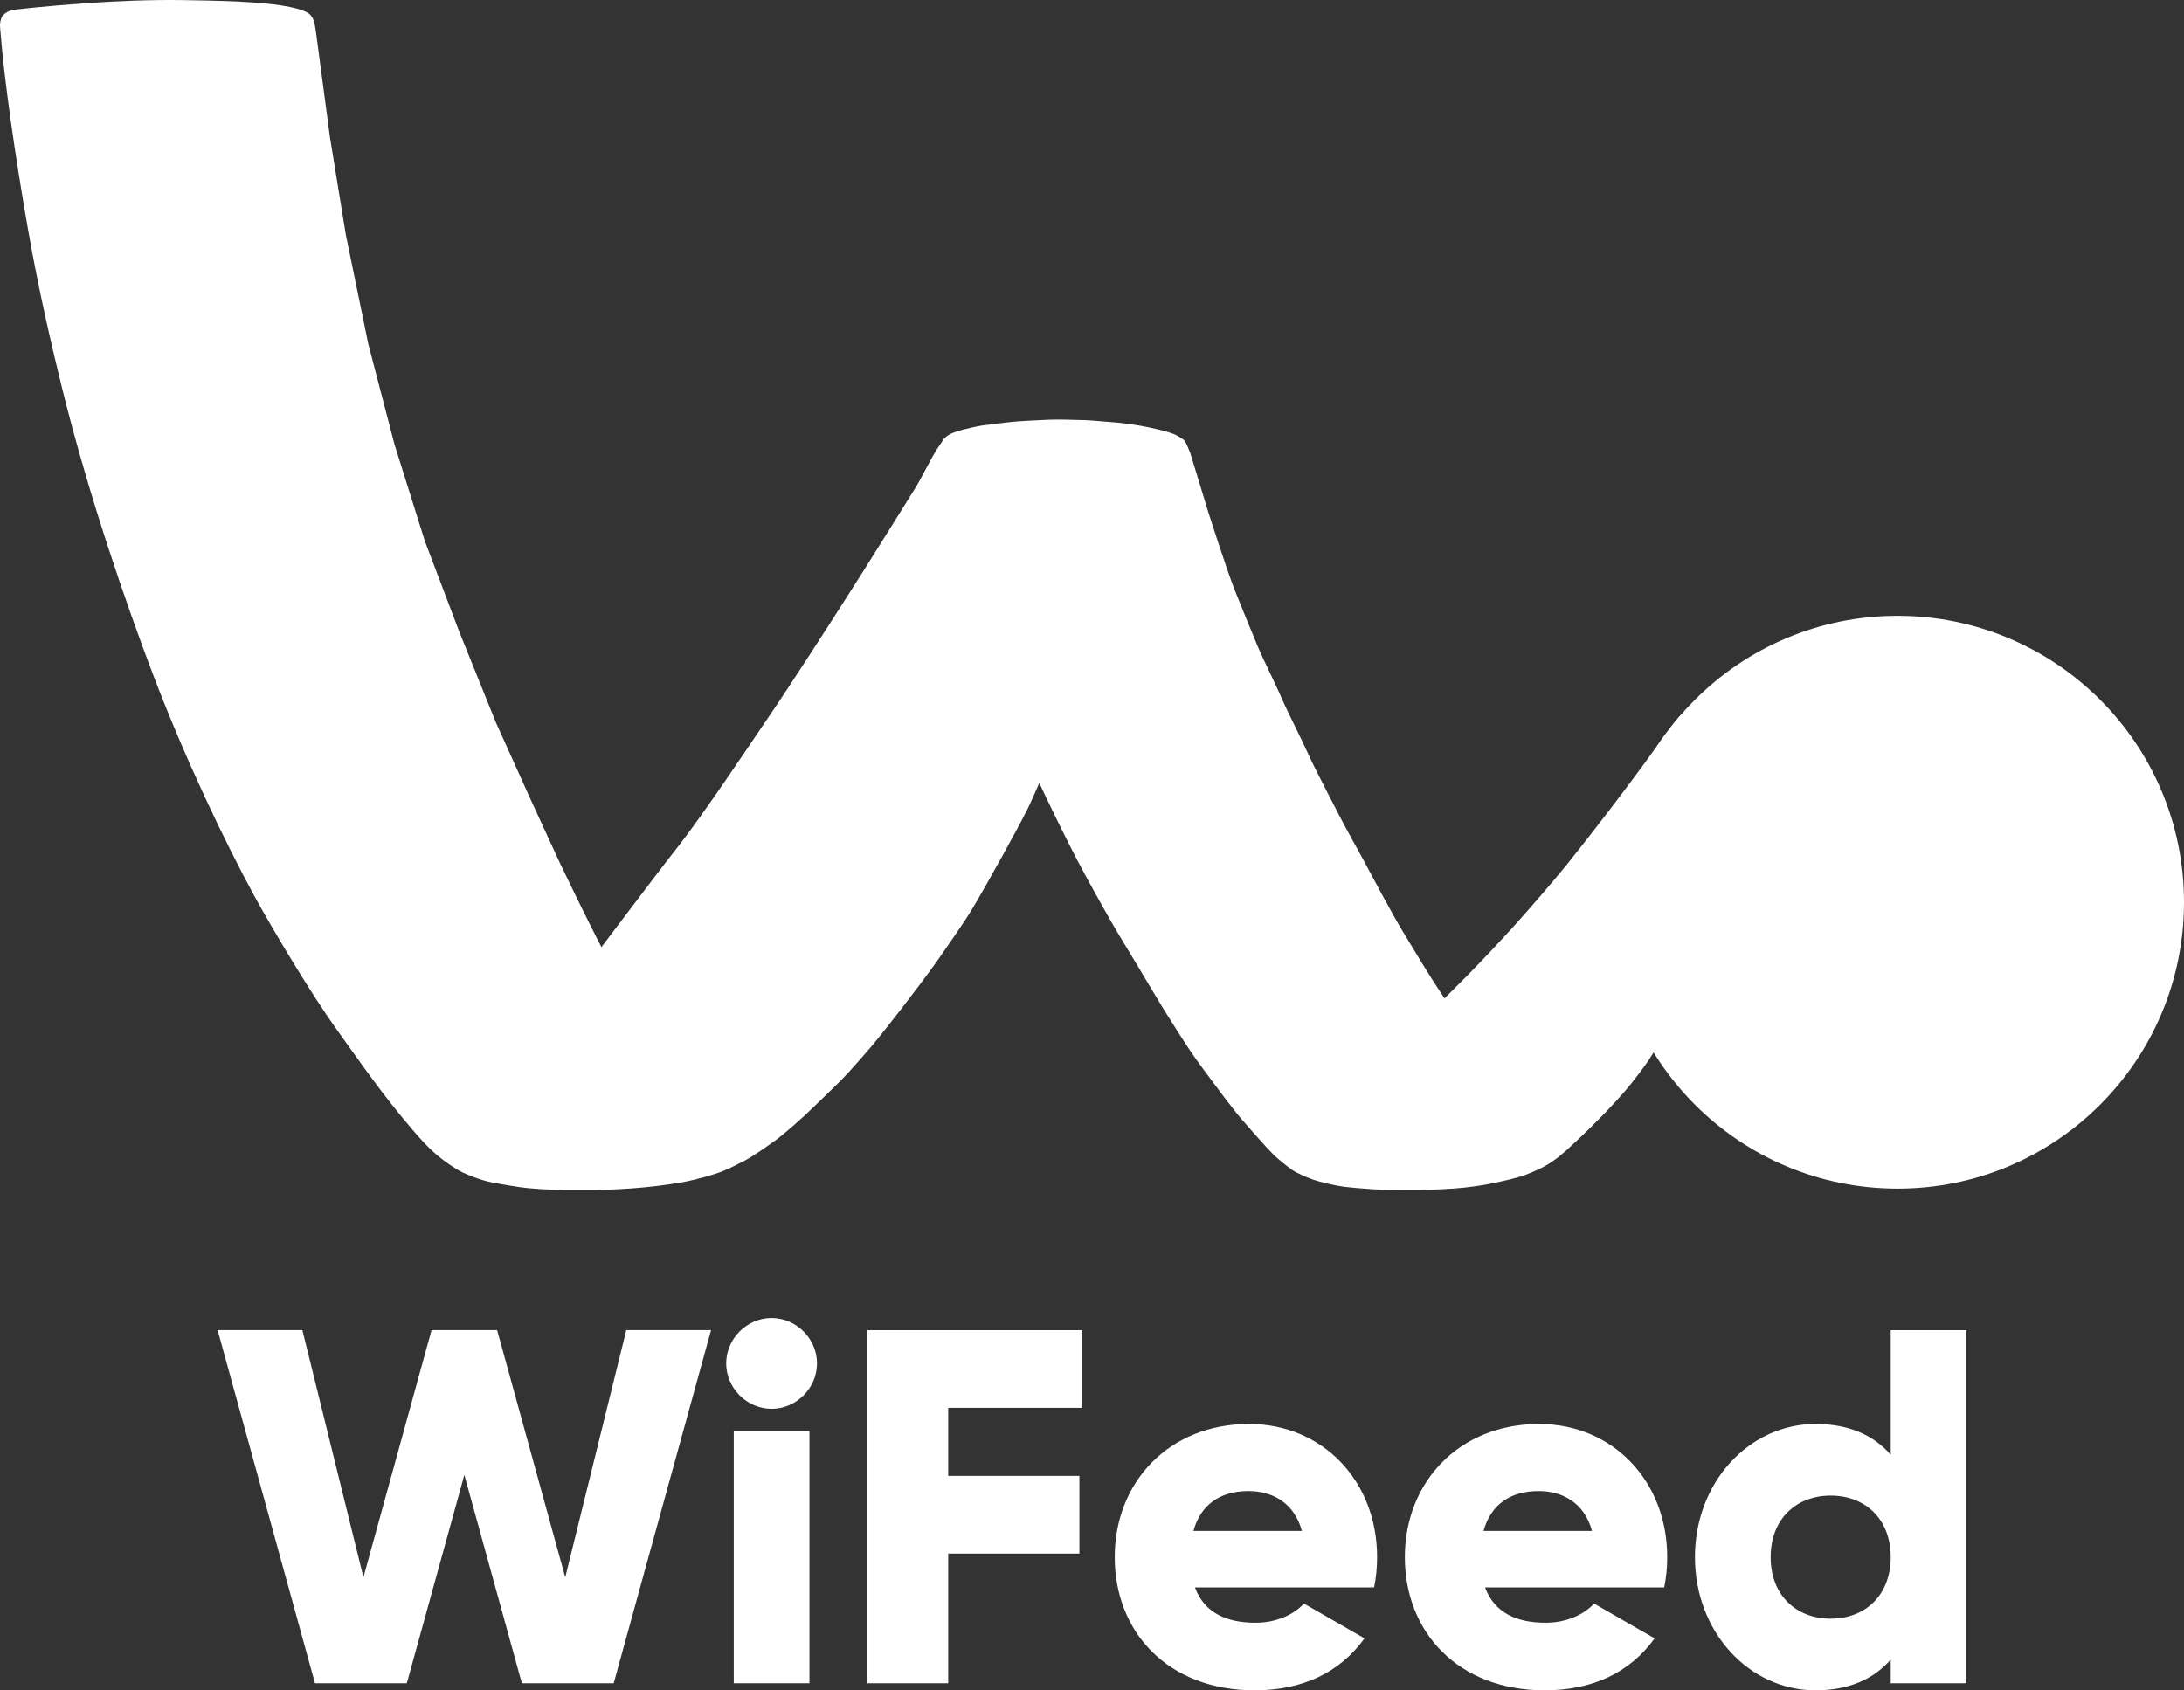
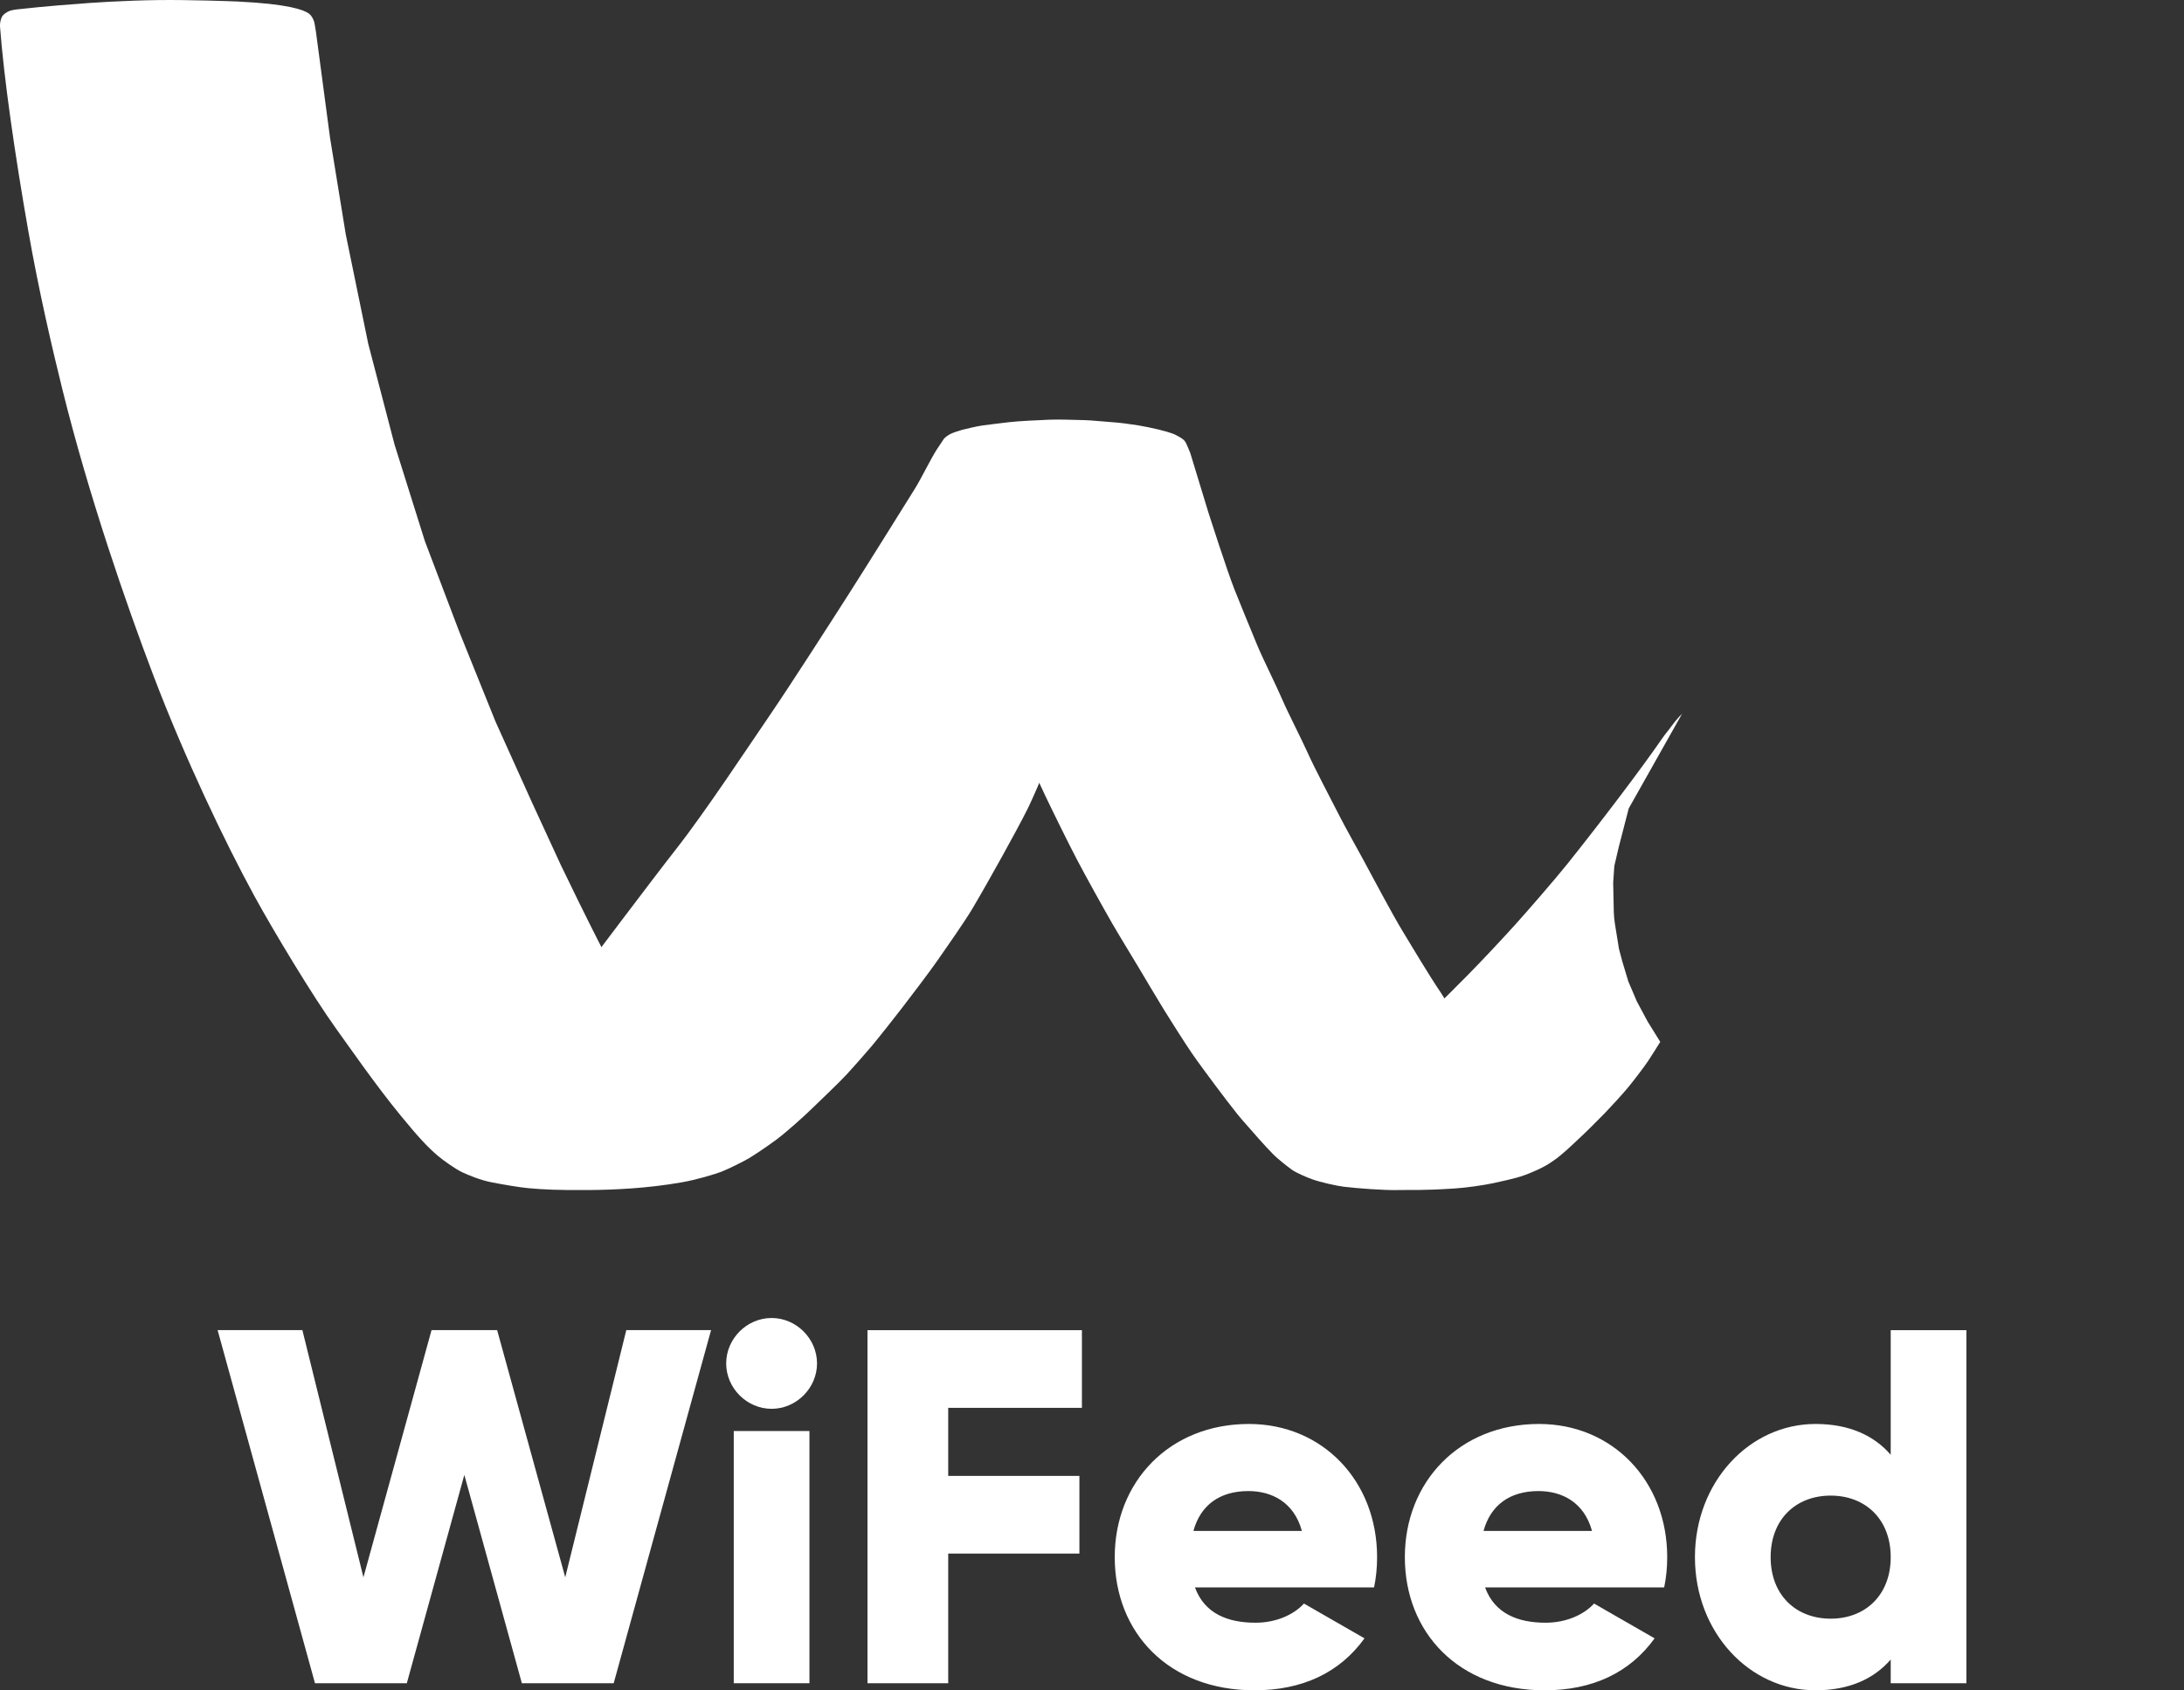
<svg xmlns="http://www.w3.org/2000/svg" id="Camada_2" data-name="Camada 2" viewBox="0 0 1052.12 814.49">
  <rect x="0" y="0" width="1052.12" height="814.49" fill="#333333" stroke="none" />
  <defs>
    <style> .cls-1, .cls-2 { fill: #fff; stroke-width: 0px; } .cls-2 { fill-rule: evenodd; } </style>
  </defs>
  <g id="Camada_1-2" data-name="Camada 1">
    <g>
      <path class="cls-1" d="m279.97,469.32s35.24-46.84,45.64-60.06c13.7-17.41,34.95-49.57,45.53-65.06,9.73-14.26,28.39-43.33,37.69-57.88,8.07-12.62,23.93-38.03,31.85-50.74,3.15-5.06,7.35-13.8,10.51-18.85.52-.83,3.41-5.1,3.41-5.1,0,0,1.54-1.29,1.53-.66-.01.45-.01.92.02,1.23.47,4.04,3.55,13.95,4.41,17.93,1.63,7.47,4.79,20.43,6.64,27.86,1.25,5,3.97,13.94,5.43,18.88,1.26,4.25,5.03,15.66,6.46,19.86,2.79,8.24,7.58,22.65,10.71,30.76,1.25,3.25,3.97,9.66,5.3,12.88,1.33,3.22,3.93,9.68,5.3,12.88,1.28,2.99,5.27,11.88,5.27,11.88,0,0-2.1,5.31-2.84,7.07-1.83,4.33-5.55,12.96-7.61,17.18-2.9,5.93-9.28,17.51-12.47,23.29-3.52,6.38-10.68,19.09-14.42,25.34-3.89,6.48-12.11,18.18-16.42,24.38s-13.01,17.62-17.47,23.41c-3.58,4.64-10.82,13.85-14.58,18.34-2.84,3.39-8.71,10.01-11.7,13.27-4.06,4.43-12.33,12.16-16.61,16.38-4.29,4.23-13.05,12.02-17.63,15.41-3.8,2.8-11.55,8.27-15.78,10.36-.38.19-1.52.79-2.61,1.31-.81.38-1.59.7-2.02.87-6.16,2.49-15.29,5-15.29,5,0,0-1.12-.82-3.06-3.65-2.42-3.53-9.22-13.07-14.5-21.67-12.24-19.95-27.13-46.7-29.16-50.35-9.42-16.97-11.5-21.74-11.5-21.74h-.03Z" />
      <path class="cls-1" d="m36.69,1.94C43.32,1.33,60.11.23,76.64.03c14.3-.17,34.69.55,37.97.71,24.05,1.17,31.63,3.94,34.2,5.8,1.23.89,2.48,3.01,2.8,5.2l.61,3.7,6.75,50.8,7.61,46.77,10.82,52.66,12.68,48.59,14.61,46.52,16.51,43.49,17.5,43.42,17.33,38.43,14.06,30.53,8.61,17.71s9.13,18.57,12.89,25.57c7.68,14.29,25.87,45.24,34.05,58.86,2.32,3.87,7.01,12.37,14.82,23.5,1.81,2.58,5.88,8.39,9.44,12.68,1.9,2.29,3.71,4.09,4.68,5.01.03.03.85.87.85.87,0,0-.46.25-.68.37-.22.12-1.23.64-1.34.7-.26.14-1.55.79-2,1-1.54.7-2.18.98-3.21,1.4-3.8,1.56-12.75,4.16-19.79,5.4-16.94,2.98-33.19,3.6-43.94,3.7-15.45.14-22.53-.22-30.02-.9-4.39-.4-12.46-1.81-17.55-2.8-5.8-1.13-11.37-3.56-14.09-4.8-3.18-1.45-9.16-5.68-11.89-8-5.06-4.3-9.4-9.01-18-19.5-12.07-14.71-24.92-33.33-31.18-42.01-10.94-15.17-30.26-47.27-39.21-63.69-14.01-25.68-33.29-65.89-48.69-106.39-12.81-33.67-30.98-86.02-43.76-137.61-4.79-19.32-11.32-47.22-16.43-76.35C7.16,74.46,1.86,37.62,0,12.67v-.57c-.03-1.14.41-2.99.91-3.97.62-1.2,2.2-2.23,3.62-2.84.72-.31,2.74-.66,3.18-.71,14.74-1.67,28.98-2.65,28.98-2.65h0Z" />
      <path class="cls-1" d="m679.2,496.81s4.38,2.17,7.53,5.32c3.76,3.76,11.52,11.03,15.43,14.62,3.78,3.47,11.45,10.29,15.34,13.63.74.64,5.81,5.13,11.25,9.59,4.75,3.9,9.77,7.78,11.45,9.12,1.97,1.57,3.54,2.69,3.98,2.98,1.65,1.08,3.22,7.67,3.22,7.67l3.31-2.2s1.78-1.4,3.7-3.1c2.23-1.98,4.67-4.33,5.3-4.91,3.56-3.23,10.24-9.9,13.58-13.35,2.83-2.93,8.32-8.94,10.92-12.07,2.6-3.13,7.56-9.6,9.83-12.98,1.48-2.21,5.77-9.09,5.77-9.09l-6.16-9.95-5.12-9.56-4.12-9.66-2.93-9.77-1.56-5.88-1.95-12.07c-.3-1.84-.48-3.7-.54-5.57l-.3-14.24.55-8.09,2.15-9.17,4.79-18.53,25.68-45.59s-2.17,1.99-4.9,5.71c-2.62,3.57-2.9,3.58-4.6,6.06-9.74,14.18-29.74,40.56-45.8,60.63-5.74,7.18-19.64,23.21-25.35,29.5-7.26,7.99-15.26,16.54-22.83,24.24-3.16,3.21-15.06,15.17-20.22,19.98-3.21,2.99-7.4,6.72-7.4,6.72h0Z" />
      <path class="cls-1" d="m457.62,209.22c1.18-.62,4.32-1.7,5.8-2.08,2.4-.62,7.29-1.74,9.69-2.1,3.19-.48,9.68-1.19,12.91-1.6,4.69-.59,14.68-.97,19.39-1.2,4.71-.23,12.12.12,17.05.2,3.22.05,10.21.82,13.43,1,3.22.18,9.01.97,12.31,1.5,2.73.44,7.14,1.35,9.82,2,2.12.52,6.49,1.66,8.3,2.6,2.5,1.3,4.1,2.2,4.9,3.7.62,1.15,2.2,5.1,2.2,5.1l8.8,28.88s8.88,27.73,12.5,36.86c2.66,6.71,8.23,20.29,11,26.95,2.71,6.51,9.13,19.31,11.9,25.8,2.75,6.44,9.45,19.42,12.3,25.81,3.48,7.8,11.53,22.94,15.4,30.59,2.65,5.23,8.62,15.85,11.4,20.99,4.75,8.78,13.94,26.2,19.1,34.67,4.34,7.12,12.11,20.3,18.44,29.67,2.01,2.97,16.62,27.48,21.55,33.55,3.25,4,9.14,12.58,12.21,16.76,2.77,3.77,7.59,10.12,10.4,13.86,1.65,2.2,6.05,7.88,7.73,9.72.02.02,3.52,4.01,4.3,4.9.08.1.06.31-.04.38-3.99,3.07-5.57,3.83-7.38,4.8-2.49,1.33-7.87,3.58-10.57,4.4-3.24.99-9.09,2.35-13.19,3.2-4.88,1.02-12.64,2.16-18.66,2.55-16.19,1.05-19.9.57-27.41.75-6.44.16-19.34-.83-25.75-1.59-3.7-.44-11.74-2.28-15.51-3.67-2.44-.9-7.34-2.95-9.53-4.5s-6.71-5.17-8.73-7.13c-1.42-1.38-5.98-6.3-7.26-7.81-2.99-3.52-7.4-8.24-10.32-11.86-2.72-3.38-7.98-10.32-10.59-13.81-2.92-3.9-8.73-11.74-11.49-15.79-3.46-5.07-10.06-15.51-13.32-20.77-3.19-5.14-9.34-15.59-12.46-20.79-3.12-5.2-9.43-15.52-12.46-20.79-4.37-7.58-12.88-22.92-16.96-30.72-3.97-7.58-11.56-22.98-15.25-30.75-1.63-3.44-4.88-10.34-6.31-13.9-.75-1.86-2.85-6.73-5.45-13.92-3.54-9.79-7.81-22.67-9.16-26.87-1.99-6.17-6.54-20.63-8.31-26.89-1.47-5.21-5.22-18.66-6.53-23.92-1.54-6.2-5.29-22.68-6.64-28.94-1.28-5.97-3.05-12.95-4.15-18.97-.55-2.99-2.44-10.96-2.72-13.99-.05-.56-.13-1.5-.13-2,0-.23.13-1.12.15-1.31.02-.23.2-.98.4-1.25.29-.4.94-.97,1.18-1.15.44-.32,1.24-.87,1.72-1.12Z" />
-       <path class="cls-1" d="m914.12,572.74c76.22,0,138-61.78,138-138s-61.78-138-138-138-138,61.79-138,138,61.78,138,138,138Z" />
      <path class="cls-2" d="m151.74,811.08h44.24l27.71-100.39,27.71,100.39h44.24l46.91-170.15h-40.84l-29.41,119.11-32.81-119.11h-31.6l-32.81,119.11-29.41-119.11h-40.84l46.91,170.15Z" />
      <path class="cls-2" d="m371.71,678.85c11.91,0,21.88-9.97,21.88-21.88s-9.97-21.88-21.88-21.88-21.88,9.97-21.88,21.88,9.97,21.88,21.88,21.88Z" />
      <path class="cls-2" d="m353.48,811.08h36.46v-121.53h-36.46v121.53Z" />
      <path class="cls-2" d="m521.2,678.37v-37.43h-103.3v170.14h38.89v-62.47h63.2v-37.43h-63.2v-32.81h64.41Zm54.45,86.53h86.29c.97-4.62,1.46-9.48,1.46-14.58,0-36.7-26.25-64.17-61.74-64.17-38.4,0-64.65,27.95-64.65,64.17s25.76,64.17,67.33,64.17c23.09,0,41.08-8.51,52.99-25.04l-29.17-16.77c-4.86,5.35-13.37,9.24-23.33,9.24-13.37,0-24.55-4.38-29.17-17.01h0Zm-.73-27.22c3.4-12.4,12.64-19.2,26.49-19.2,10.94,0,21.88,5.1,25.76,19.2h-52.26.01Zm140.49,27.22h86.29c.97-4.62,1.46-9.48,1.46-14.58,0-36.7-26.25-64.17-61.74-64.17-38.4,0-64.65,27.95-64.65,64.17s25.76,64.17,67.33,64.17c23.09,0,41.08-8.51,52.99-25.04l-29.17-16.77c-4.86,5.35-13.37,9.24-23.33,9.24-13.37,0-24.55-4.38-29.17-17.01h-.01Zm-.73-27.22c3.4-12.4,12.64-19.2,26.49-19.2,10.94,0,21.88,5.1,25.76,19.2h-52.26.01Zm196.15-96.74v60.04c-8.02-9.24-19.93-14.83-36.22-14.83-31.84,0-58.09,27.95-58.09,64.17s26.25,64.17,58.09,64.17c16.29,0,28.2-5.59,36.22-14.83v11.42h36.46v-170.14h-36.46Zm-28.92,139.03c-16.77,0-28.92-11.42-28.92-29.65s12.15-29.65,28.92-29.65,28.92,11.42,28.92,29.65-12.15,29.65-28.92,29.65Z" />
    </g>
  </g>
</svg>